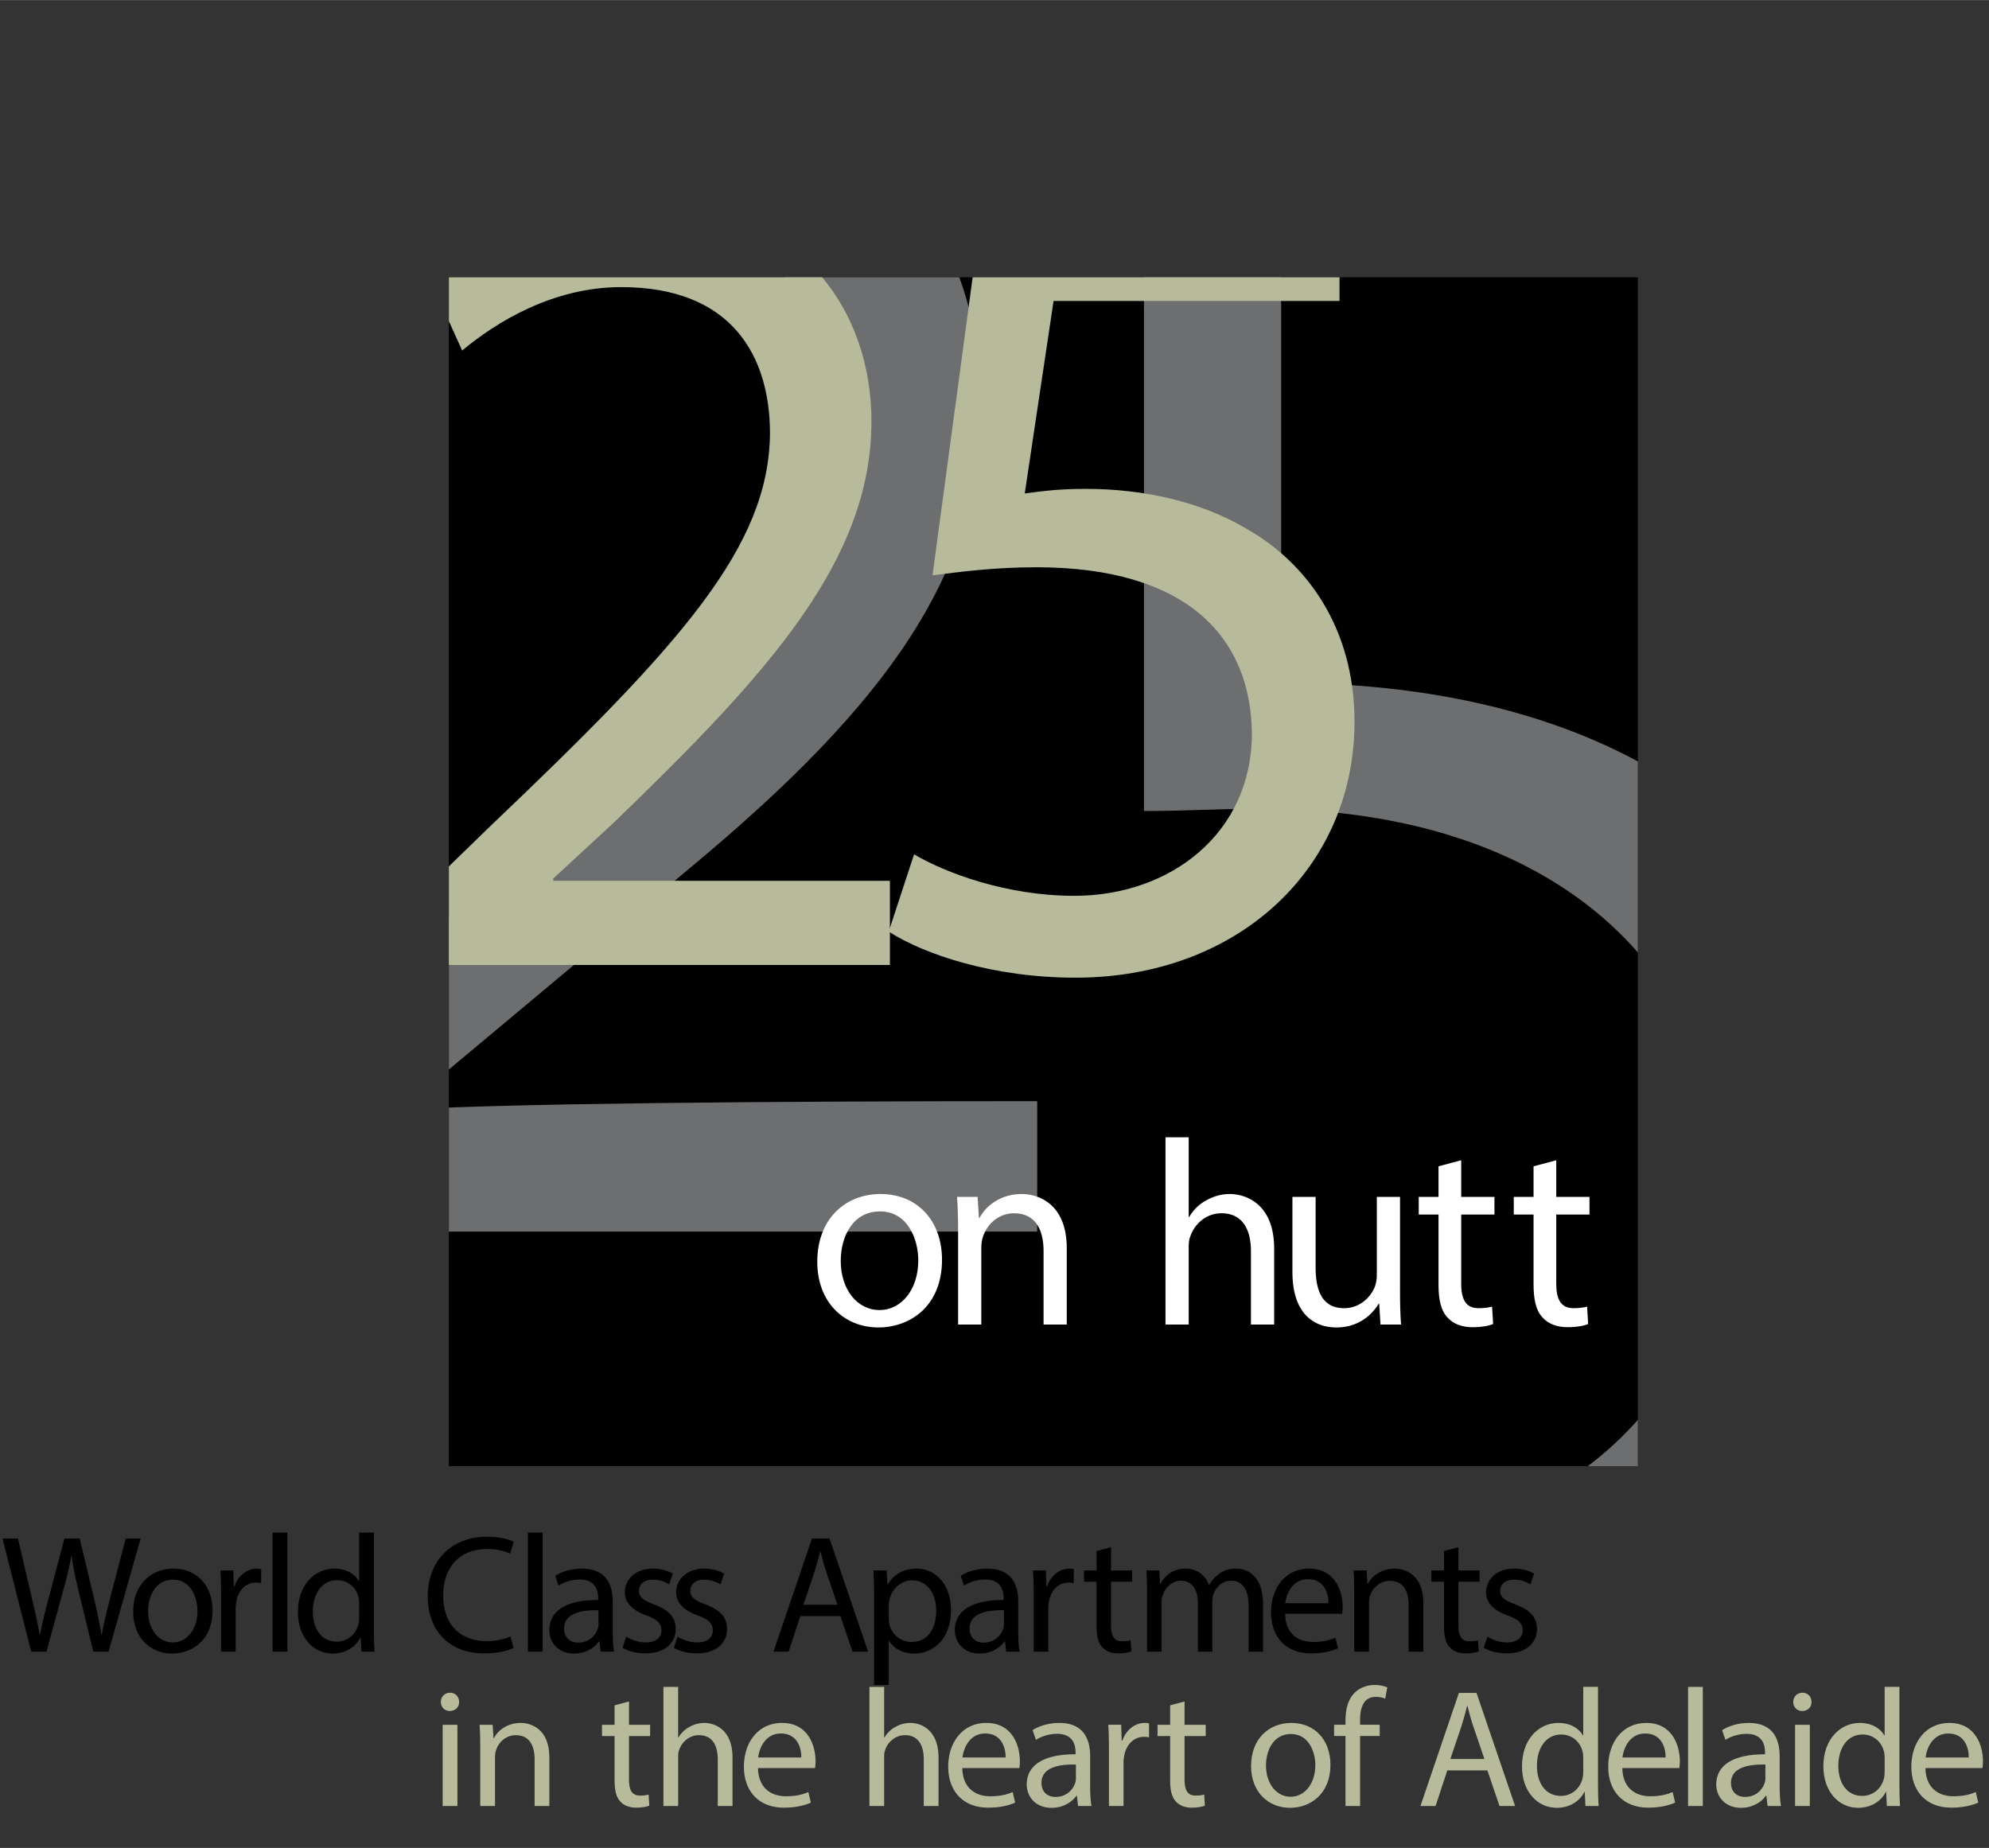
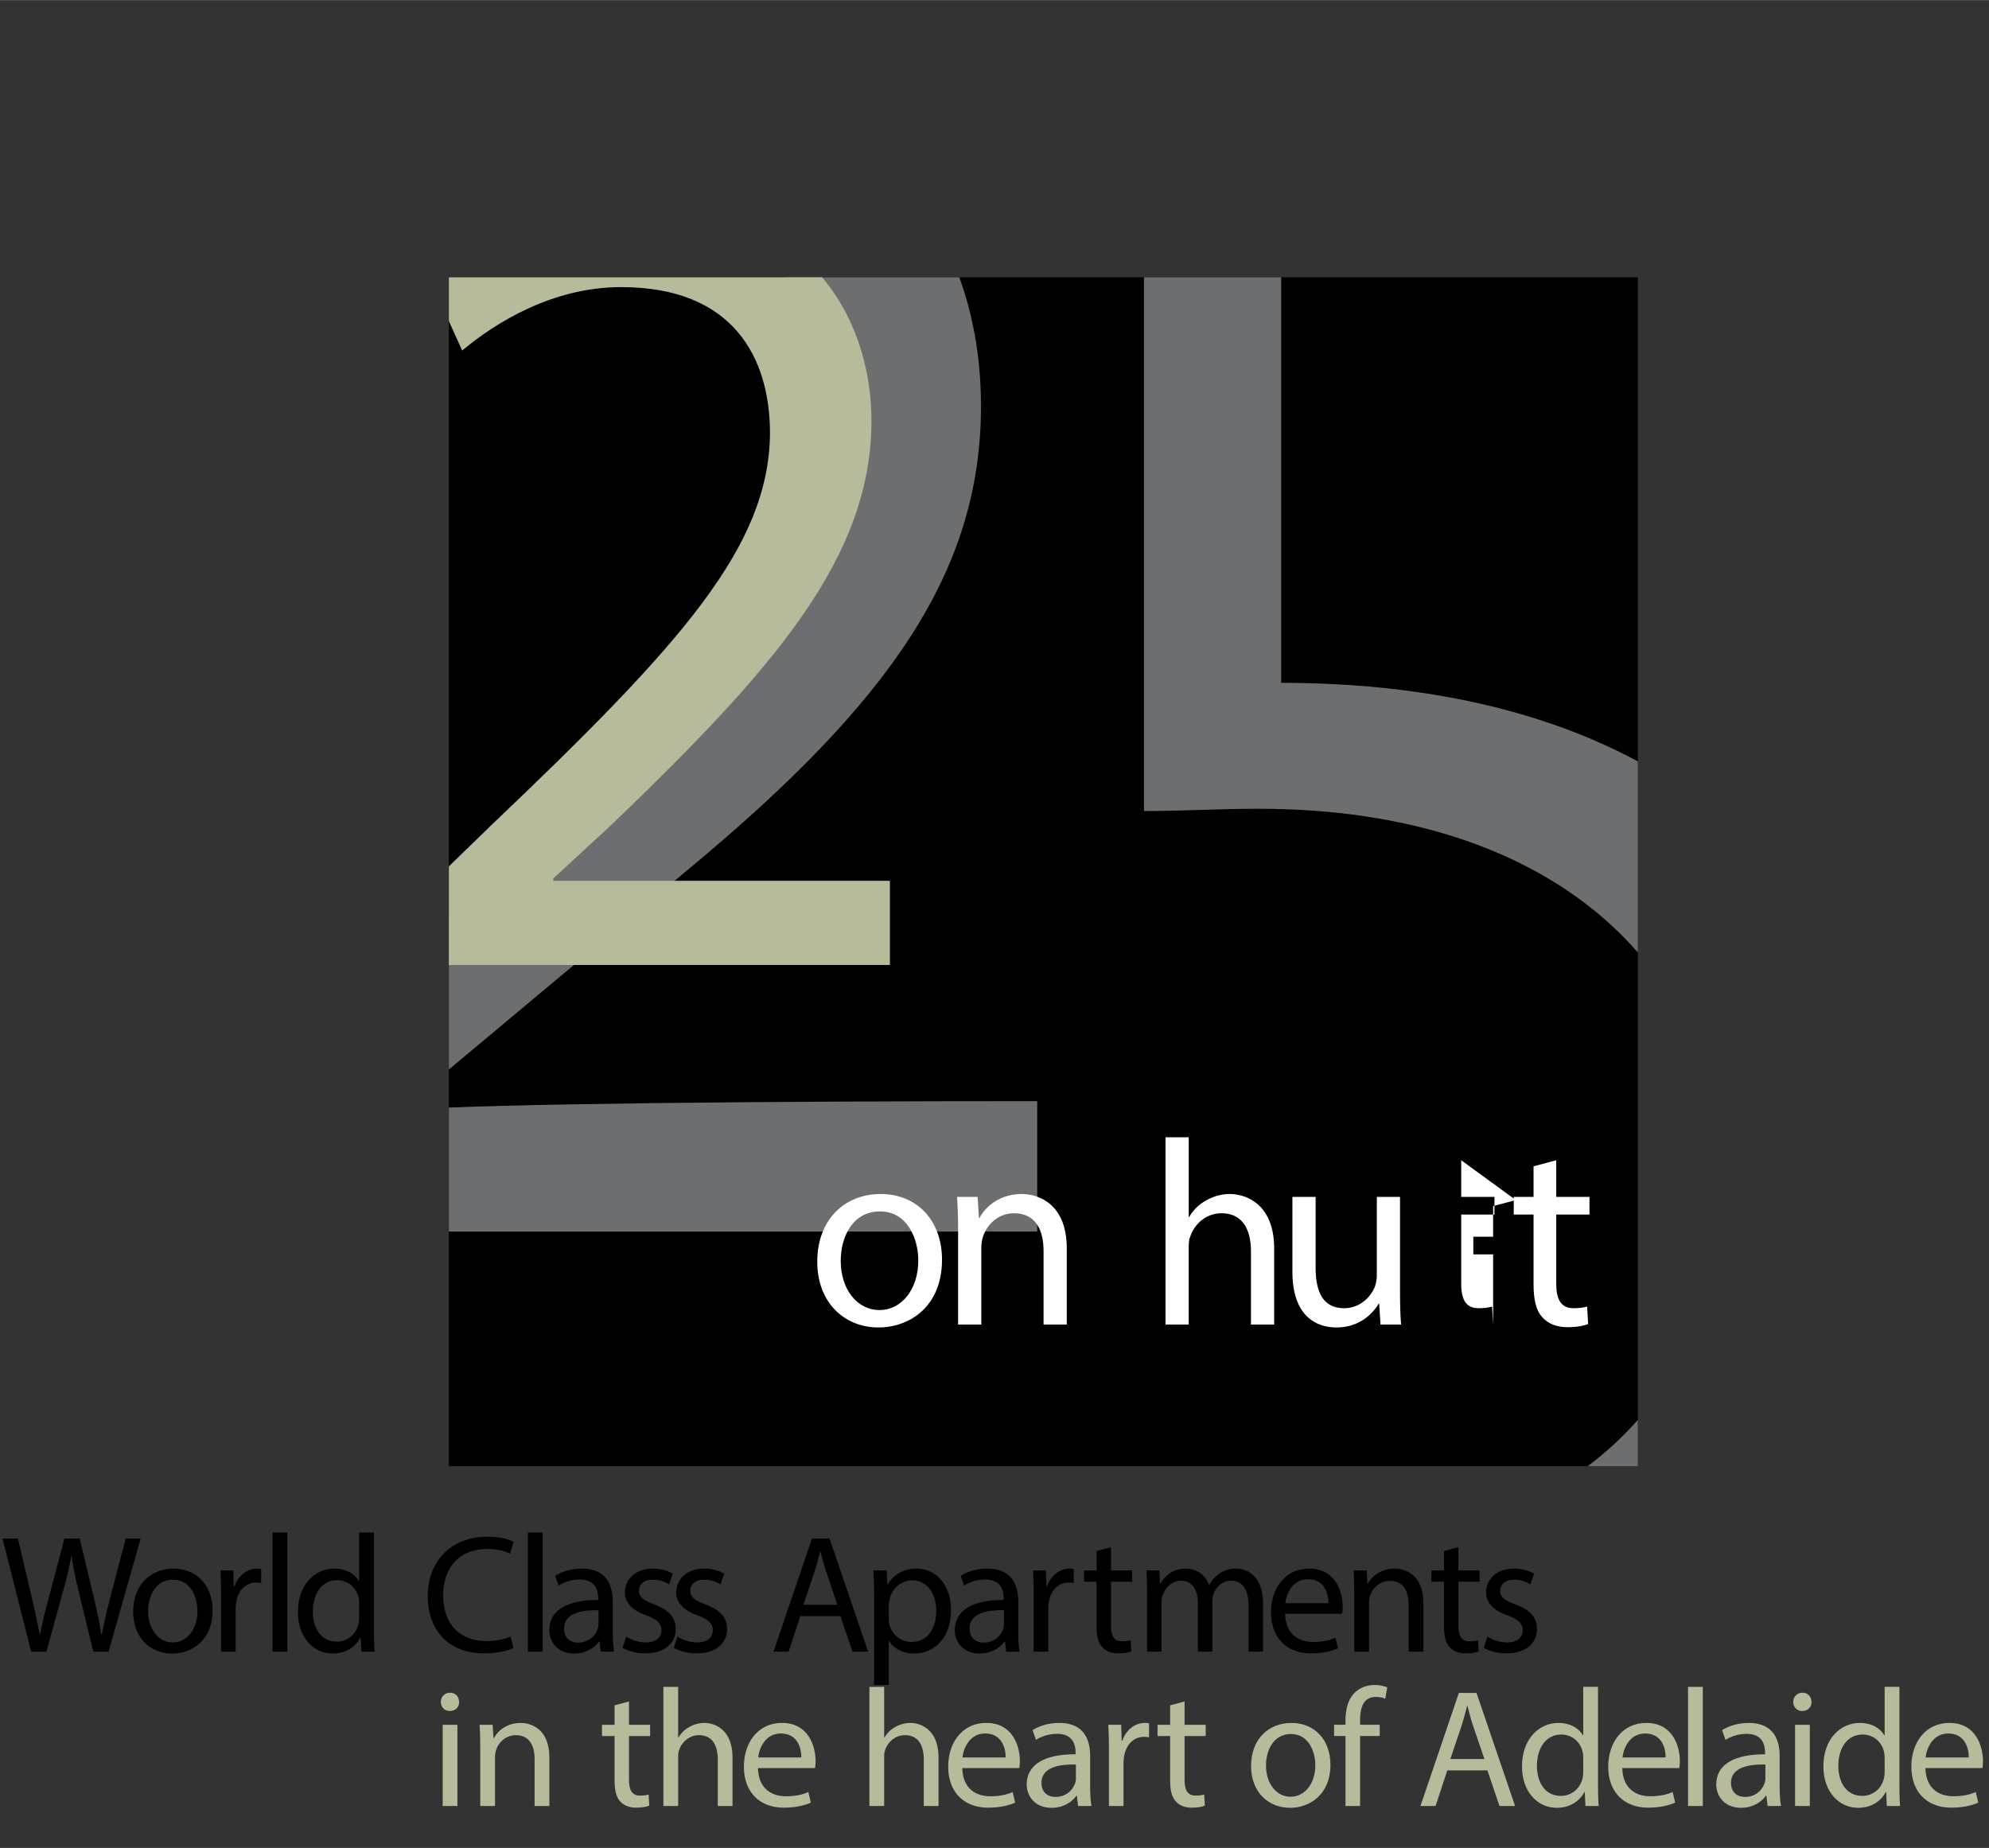
<svg xmlns="http://www.w3.org/2000/svg" xmlns:xlink="http://www.w3.org/1999/xlink" width="2500" height="2323" viewBox="0 0 289.399 268.883">
  <rect x="0" y="0" width="289.399" height="268.883" fill="#333333" stroke="none" />
  <path d="M65.308 40.336h173.001v173H65.308v-173z" />
  <defs>
    <path id="a" d="M65.308 40.336h173.001v173H65.308v-173z" />
  </defs>
  <clipPath id="b">
    <use xlink:href="#a" overflow="visible" />
  </clipPath>
  <path d="M150.914 179.198v-18.98c-38.617 0-78.87.327-92.942 1.309l.655-.327 41.889-35.017c29.126-24.217 42.216-43.198 42.216-67.088 0-29.126-19.963-50.726-57.925-50.726-19.309 0-35.344 4.582-49.417 11.782l2.946 18.326c9.817-6.218 26.508-13.09 42.871-13.09 25.526 0 39.271 15.708 39.271 37.308 0 21.272-15.054 36.653-38.944 56.944L30.81 162.835v16.362h120.104v.001zM272.807 168.726c0-38.944-29.453-69.379-86.396-69.379v-68.07h79.197v-20.29h-99.16V118c6.545 0 10.473-.327 16.69-.327 43.853 0 67.415 24.217 67.415 54.652 0 30.763-22.254 54.325-66.761 54.325-7.527 0-15.708-.981-21.927-2.618l-2.291 19.963c7.854.982 14.728 1.31 22.254 1.31 53.344 0 90.979-32.726 90.979-76.579z" clip-path="url(#b)" fill="#6d6e70" />
  <g clip-path="url(#b)" fill="#b7ba9b">
    <path d="M59.861 140.407v-9.059l11.575-11.24c27.848-26.505 40.429-40.597 40.597-57.037 0-11.072-5.368-21.305-21.64-21.305-9.898 0-18.118 5.033-23.15 9.227l-4.697-10.401c7.549-6.375 18.286-11.072 30.867-11.072 23.486 0 33.383 16.104 33.383 31.706 0 20.131-14.595 36.403-37.577 58.547l-8.724 8.052v.335h48.985v12.246H59.861z" />
-     <path d="M194.899 43.78h-41.604l-4.194 28.015c2.517-.335 4.865-.671 8.892-.671 8.388 0 16.775 1.845 23.485 5.871 8.556 4.865 15.602 14.259 15.602 28.015 0 21.305-16.943 37.242-40.597 37.242-11.911 0-21.976-3.355-27.176-6.71l3.69-11.24c4.529 2.684 13.42 6.039 23.318 6.039 13.924 0 25.834-9.059 25.834-23.653-.167-14.091-9.562-24.157-31.37-24.157-6.207 0-11.071.671-15.098 1.174l7.046-52.34h52.172V43.78z" />
  </g>
  <g fill="#fff">
    <path d="M137.063 183.287c0 6.869-4.758 9.862-9.249 9.862-5.027 0-8.903-3.684-8.903-9.556 0-6.217 4.068-9.862 9.21-9.862 5.335 0 8.942 3.876 8.942 9.556zm-14.736.191c0 4.068 2.341 7.139 5.642 7.139 3.224 0 5.641-3.032 5.641-7.215 0-3.146-1.573-7.138-5.564-7.138s-5.719 3.684-5.719 7.214zM139.403 179.18c0-1.919-.038-3.492-.153-5.027h2.993l.192 3.07h.077c.921-1.766 3.07-3.492 6.141-3.492 2.571 0 6.562 1.535 6.562 7.905v11.091h-3.377V182.02c0-2.993-1.112-5.487-4.298-5.487-2.226 0-3.953 1.573-4.528 3.453-.153.423-.23.998-.23 1.574v11.167h-3.377V179.18z" />
  </g>
  <path d="M169.58 165.48h3.377v11.59h.076a6.274 6.274 0 0 1 2.418-2.38c.998-.575 2.188-.959 3.454-.959 2.494 0 6.485 1.535 6.485 7.943v11.053h-3.377v-10.669c0-2.993-1.113-5.525-4.298-5.525-2.188 0-3.915 1.535-4.528 3.377-.192.46-.23.959-.23 1.611v11.206h-3.377V165.48z" fill="#fff" />
  <g fill="#fff">
-     <path d="M203.703 187.662c0 1.919.038 3.607.153 5.065h-2.993l-.192-3.031h-.076c-.883 1.496-2.84 3.453-6.141 3.453-2.916 0-6.408-1.611-6.408-8.136v-10.86h3.377v10.285c0 3.53 1.074 5.91 4.145 5.91 2.264 0 3.838-1.574 4.451-3.07a4.938 4.938 0 0 0 .308-1.728v-11.397h3.377v13.509zM212.605 168.819v5.334h4.836v2.571h-4.836v10.017c0 2.303.652 3.607 2.533 3.607.883 0 1.535-.115 1.957-.23l.153 2.532c-.652.269-1.688.461-2.993.461-1.573 0-2.84-.499-3.646-1.42-.96-.998-1.305-2.647-1.305-4.835v-10.132h-2.879v-2.571h2.879v-4.451l3.301-.883z" />
+     <path d="M203.703 187.662c0 1.919.038 3.607.153 5.065h-2.993l-.192-3.031h-.076c-.883 1.496-2.84 3.453-6.141 3.453-2.916 0-6.408-1.611-6.408-8.136v-10.86h3.377v10.285c0 3.53 1.074 5.91 4.145 5.91 2.264 0 3.838-1.574 4.451-3.07a4.938 4.938 0 0 0 .308-1.728v-11.397h3.377v13.509zM212.605 168.819v5.334h4.836v2.571h-4.836v10.017c0 2.303.652 3.607 2.533 3.607.883 0 1.535-.115 1.957-.23l.153 2.532v-10.132h-2.879v-2.571h2.879v-4.451l3.301-.883z" />
  </g>
  <path d="M226.432 168.819v5.334h4.836v2.571h-4.836v10.017c0 2.303.652 3.607 2.533 3.607.883 0 1.535-.115 1.957-.23l.153 2.532c-.652.269-1.688.461-2.993.461-1.573 0-2.84-.499-3.646-1.42-.96-.998-1.305-2.647-1.305-4.835v-10.132h-2.879v-2.571h2.879v-4.451l3.301-.883z" fill="#fff" />
  <path d="M4.541 240.329L.366 223.874h2.246l1.953 8.325c.488 2.051.928 4.102 1.221 5.688h.049c.269-1.636.781-3.589 1.343-5.713l2.197-8.301h2.222l2.002 8.35c.464 1.953.903 3.906 1.147 5.64h.049c.342-1.807.806-3.638 1.318-5.688l2.173-8.301h2.173l-4.663 16.455h-2.222l-2.075-8.569c-.513-2.1-.854-3.711-1.074-5.371h-.049c-.293 1.636-.659 3.247-1.27 5.371l-2.344 8.569H4.541zM30.928 234.323c0 4.37-3.027 6.274-5.884 6.274-3.198 0-5.664-2.344-5.664-6.079 0-3.955 2.588-6.274 5.859-6.274 3.394 0 5.689 2.465 5.689 6.079zm-9.375.122c0 2.588 1.489 4.541 3.589 4.541 2.051 0 3.589-1.929 3.589-4.59 0-2.002-1.001-4.541-3.54-4.541s-3.638 2.344-3.638 4.59zM32.165 232.199c0-1.392-.024-2.588-.098-3.687h1.88l.073 2.319h.098c.537-1.587 1.831-2.588 3.271-2.588.244 0 .415.024.61.073v2.026a3.216 3.216 0 0 0-.732-.073c-1.514 0-2.588 1.147-2.881 2.759a6.03 6.03 0 0 0-.098 1.001v6.299h-2.124v-8.129zM39.658 222.995h2.148v17.334h-2.148v-17.334zM54.409 222.995v14.282c0 1.05.024 2.246.098 3.052h-1.929l-.098-2.051h-.049c-.659 1.318-2.1 2.319-4.028 2.319-2.856 0-5.054-2.417-5.054-6.006-.024-3.931 2.417-6.348 5.298-6.348 1.807 0 3.027.854 3.564 1.807h.049v-7.056h2.149zm-2.148 10.327c0-.269-.024-.635-.098-.903-.317-1.367-1.489-2.49-3.101-2.49-2.222 0-3.54 1.953-3.54 4.565 0 2.393 1.172 4.37 3.491 4.37 1.44 0 2.759-.952 3.149-2.563.073-.293.098-.586.098-.928v-2.051zM74.716 239.792c-.781.391-2.344.781-4.346.781-4.639 0-8.13-2.93-8.13-8.325 0-5.151 3.491-8.643 8.594-8.643 2.051 0 3.345.439 3.906.732l-.513 1.733c-.806-.391-1.953-.684-3.32-.684-3.857 0-6.421 2.466-6.421 6.787 0 4.028 2.319 6.616 6.323 6.616 1.294 0 2.612-.269 3.467-.684l.44 1.687zM76.806 222.995h2.148v17.334h-2.148v-17.334zM87.4 240.329l-.171-1.489h-.073c-.659.928-1.929 1.758-3.613 1.758-2.393 0-3.613-1.685-3.613-3.394 0-2.856 2.539-4.419 7.104-4.395v-.244c0-.977-.269-2.734-2.686-2.734-1.099 0-2.246.342-3.076.879l-.488-1.416c.977-.635 2.393-1.05 3.882-1.05 3.613 0 4.492 2.466 4.492 4.834v4.419c0 1.025.049 2.026.195 2.832H87.4zm-.317-6.031c-2.344-.049-5.005.366-5.005 2.661 0 1.392.928 2.051 2.026 2.051 1.538 0 2.515-.977 2.856-1.978.073-.22.122-.464.122-.684v-2.05zM91.114 238.131c.635.415 1.758.854 2.832.854 1.562 0 2.295-.781 2.295-1.758 0-1.025-.61-1.587-2.197-2.173-2.124-.757-3.125-1.929-3.125-3.345 0-1.904 1.538-3.467 4.077-3.467 1.196 0 2.246.342 2.905.732l-.537 1.562a4.597 4.597 0 0 0-2.417-.684c-1.27 0-1.978.732-1.978 1.611 0 .977.708 1.416 2.246 2.002 2.051.781 3.101 1.807 3.101 3.564 0 2.075-1.611 3.54-4.419 3.54-1.294 0-2.49-.317-3.32-.806l.537-1.632z" />
  <path d="M98.583 238.131c.635.415 1.758.854 2.832.854 1.562 0 2.295-.781 2.295-1.758 0-1.025-.61-1.587-2.197-2.173-2.124-.757-3.125-1.929-3.125-3.345 0-1.904 1.538-3.467 4.077-3.467 1.196 0 2.246.342 2.905.732l-.537 1.562a4.597 4.597 0 0 0-2.417-.684c-1.27 0-1.978.732-1.978 1.611 0 .977.708 1.416 2.246 2.002 2.051.781 3.101 1.807 3.101 3.564 0 2.075-1.611 3.54-4.419 3.54-1.294 0-2.49-.317-3.32-.806l.537-1.632zM116.45 235.153l-1.709 5.176h-2.197l5.591-16.455h2.563l5.615 16.455h-2.271l-1.758-5.176h-5.834zm5.395-1.66l-1.611-4.736c-.366-1.074-.61-2.051-.854-3.003h-.049a49.91 49.91 0 0 1-.83 2.979l-1.611 4.761h4.955zM127.188 232.37a83.75 83.75 0 0 0-.098-3.857h1.929l.098 2.026h.049c.879-1.44 2.271-2.295 4.199-2.295 2.856 0 5.005 2.417 5.005 6.006 0 4.248-2.588 6.348-5.371 6.348-1.562 0-2.93-.684-3.638-1.855h-.049v6.421h-2.124V232.37zm2.124 3.149c0 .317.049.61.098.879.391 1.489 1.685 2.515 3.223 2.515 2.271 0 3.589-1.855 3.589-4.565 0-2.368-1.245-4.395-3.516-4.395-1.465 0-2.832 1.05-3.247 2.661-.073.269-.146.586-.146.879v2.026zM146.398 240.329l-.171-1.489h-.073c-.659.928-1.929 1.758-3.613 1.758-2.393 0-3.613-1.685-3.613-3.394 0-2.856 2.539-4.419 7.104-4.395v-.244c0-.977-.269-2.734-2.686-2.734-1.099 0-2.246.342-3.076.879l-.488-1.416c.977-.635 2.393-1.05 3.882-1.05 3.613 0 4.492 2.466 4.492 4.834v4.419c0 1.025.049 2.026.195 2.832h-1.953zm-.317-6.031c-2.344-.049-5.005.366-5.005 2.661 0 1.392.928 2.051 2.026 2.051 1.538 0 2.515-.977 2.856-1.978.073-.22.122-.464.122-.684v-2.05zM150.399 232.199c0-1.392-.024-2.588-.098-3.687h1.88l.073 2.319h.098c.537-1.587 1.831-2.588 3.271-2.588.244 0 .415.024.61.073v2.026a3.216 3.216 0 0 0-.732-.073c-1.514 0-2.588 1.147-2.881 2.759a6.03 6.03 0 0 0-.098 1.001v6.299h-2.124v-8.129zM161.651 225.119v3.394h3.076v1.636h-3.076v6.372c0 1.465.415 2.295 1.611 2.295.562 0 .977-.073 1.245-.146l.098 1.611c-.415.171-1.074.293-1.904.293-1.001 0-1.807-.317-2.319-.903-.61-.635-.83-1.685-.83-3.076v-6.445h-1.831v-1.636h1.831v-2.832l2.099-.563zM166.898 231.71c0-1.221-.024-2.222-.098-3.198h1.88l.098 1.904h.073c.659-1.123 1.758-2.173 3.711-2.173 1.611 0 2.832.977 3.345 2.368h.049a4.867 4.867 0 0 1 1.318-1.538c.708-.537 1.489-.83 2.612-.83 1.562 0 3.882 1.025 3.882 5.127v6.958h-2.1v-6.689c0-2.271-.83-3.638-2.563-3.638-1.221 0-2.173.903-2.539 1.953a3.53 3.53 0 0 0-.171 1.074v7.3h-2.1v-7.08c0-1.88-.83-3.247-2.466-3.247-1.343 0-2.319 1.074-2.661 2.148a2.963 2.963 0 0 0-.171 1.05v7.129h-2.1v-8.618zM186.986 234.811c.049 2.905 1.904 4.102 4.053 4.102 1.538 0 2.466-.269 3.271-.61l.366 1.538c-.757.342-2.051.732-3.931.732-3.638 0-5.811-2.393-5.811-5.957s2.1-6.372 5.542-6.372c3.857 0 4.883 3.394 4.883 5.566 0 .439-.049.781-.073 1.001h-8.3zm6.299-1.538c.024-1.367-.562-3.491-2.979-3.491-2.173 0-3.125 2.002-3.296 3.491h6.275zM197.042 231.71c0-1.221-.024-2.222-.098-3.198h1.904l.122 1.953h.049c.586-1.123 1.953-2.222 3.906-2.222 1.636 0 4.175.977 4.175 5.029v7.056h-2.148v-6.812c0-1.904-.708-3.491-2.734-3.491-1.416 0-2.515 1.001-2.881 2.197-.098.269-.146.635-.146 1.001v7.104h-2.148v-8.617zM212.199 225.119v3.394h3.076v1.636h-3.076v6.372c0 1.465.415 2.295 1.611 2.295.562 0 .977-.073 1.245-.146l.098 1.611c-.415.171-1.074.293-1.904.293-1.001 0-1.807-.317-2.319-.903-.61-.635-.83-1.685-.83-3.076v-6.445h-1.831v-1.636h1.831v-2.832l2.099-.563zM216.421 238.131c.635.415 1.758.854 2.832.854 1.562 0 2.295-.781 2.295-1.758 0-1.025-.61-1.587-2.197-2.173-2.124-.757-3.125-1.929-3.125-3.345 0-1.904 1.538-3.467 4.077-3.467 1.196 0 2.246.342 2.905.732l-.537 1.562a4.597 4.597 0 0 0-2.417-.684c-1.27 0-1.978.732-1.978 1.611 0 .977.708 1.416 2.246 2.002 2.051.781 3.101 1.807 3.101 3.564 0 2.075-1.611 3.54-4.419 3.54-1.294 0-2.49-.317-3.32-.806l.537-1.632z" />
  <g fill="#b7ba9b">
    <path d="M66.8 247.645c.024.732-.513 1.318-1.367 1.318-.757 0-1.294-.586-1.294-1.318 0-.757.562-1.343 1.343-1.343.805 0 1.318.586 1.318 1.343zm-2.393 15.137v-11.816h2.148v11.816h-2.148zM69.875 254.164c0-1.221-.024-2.222-.098-3.198h1.904l.122 1.953h.049c.586-1.123 1.953-2.222 3.906-2.222 1.636 0 4.175.977 4.175 5.029v7.056h-2.148v-6.812c0-1.904-.708-3.491-2.734-3.491-1.416 0-2.515 1.001-2.881 2.197-.098.269-.146.635-.146 1.001v7.104h-2.148v-8.617z" />
  </g>
  <g>
    <path d="M91.519 247.572v3.394h3.076v1.636h-3.076v6.372c0 1.465.415 2.295 1.611 2.295.562 0 .977-.073 1.245-.146l.098 1.611c-.415.171-1.074.293-1.904.293-1.001 0-1.807-.317-2.319-.903-.61-.635-.83-1.685-.83-3.076v-6.445h-1.831v-1.636h1.831v-2.832l2.099-.563z" fill="#b7ba9b" />
  </g>
  <g>
    <path d="M96.524 245.448h2.148v7.373h.049a3.998 3.998 0 0 1 1.538-1.514 4.425 4.425 0 0 1 2.197-.61c1.587 0 4.126.977 4.126 5.054v7.031h-2.148v-6.787c0-1.904-.708-3.516-2.734-3.516-1.392 0-2.49.977-2.881 2.148-.122.293-.146.61-.146 1.025v7.129h-2.148v-17.333z" fill="#b7ba9b" />
  </g>
  <g fill="#b7ba9b">
    <path d="M110.291 257.264c.049 2.905 1.904 4.102 4.053 4.102 1.538 0 2.466-.269 3.271-.61l.366 1.538c-.757.342-2.051.732-3.931.732-3.638 0-5.811-2.393-5.811-5.957s2.1-6.372 5.542-6.372c3.857 0 4.883 3.394 4.883 5.566 0 .439-.049.781-.073 1.001h-8.3zm6.299-1.538c.024-1.367-.562-3.491-2.979-3.491-2.173 0-3.125 2.002-3.296 3.491h6.275zM126.497 245.448h2.148v7.373h.049a3.998 3.998 0 0 1 1.538-1.514 4.425 4.425 0 0 1 2.197-.61c1.587 0 4.126.977 4.126 5.054v7.031h-2.148v-6.787c0-1.904-.708-3.516-2.734-3.516-1.392 0-2.49.977-2.881 2.148-.122.293-.146.61-.146 1.025v7.129h-2.148v-17.333z" />
  </g>
  <g fill="#b7ba9b">
    <path d="M140.018 257.264c.049 2.905 1.904 4.102 4.053 4.102 1.538 0 2.466-.269 3.271-.61l.366 1.538c-.757.342-2.051.732-3.931.732-3.638 0-5.811-2.393-5.811-5.957s2.1-6.372 5.542-6.372c3.857 0 4.883 3.394 4.883 5.566 0 .439-.049.781-.073 1.001h-8.3zm6.298-1.538c.024-1.367-.562-3.491-2.979-3.491-2.173 0-3.125 2.002-3.296 3.491h6.275zM156.859 262.782l-.17-1.489h-.074c-.658.928-1.928 1.758-3.613 1.758-2.393 0-3.613-1.685-3.613-3.394 0-2.856 2.539-4.419 7.105-4.395v-.244c0-.977-.27-2.734-2.686-2.734-1.1 0-2.246.342-3.076.879l-.488-1.416c.977-.635 2.393-1.05 3.881-1.05 3.613 0 4.492 2.466 4.492 4.834v4.419c0 1.025.049 2.026.195 2.832h-1.953zm-.316-6.031c-2.344-.049-5.006.366-5.006 2.661 0 1.392.928 2.051 2.027 2.051 1.537 0 2.514-.977 2.855-1.978.074-.22.123-.464.123-.684v-2.05zM161.35 254.652c0-1.392-.024-2.588-.098-3.687h1.88l.073 2.319h.098c.537-1.587 1.831-2.588 3.271-2.588.244 0 .415.024.61.073v2.026a3.216 3.216 0 0 0-.732-.073c-1.514 0-2.588 1.147-2.881 2.759a6.03 6.03 0 0 0-.098 1.001v6.299h-2.124v-8.129z" />
  </g>
  <g>
    <path d="M172.354 247.572v3.394h3.076v1.636h-3.076v6.372c0 1.465.415 2.295 1.611 2.295.562 0 .977-.073 1.245-.146l.098 1.611c-.415.171-1.074.293-1.904.293-1.001 0-1.807-.317-2.319-.903-.61-.635-.83-1.685-.83-3.076v-6.445h-1.831v-1.636h1.831v-2.832l2.099-.563z" fill="#b7ba9b" />
  </g>
  <g>
    <path d="M193.577 256.776c0 4.37-3.027 6.274-5.884 6.274-3.198 0-5.664-2.344-5.664-6.079 0-3.955 2.588-6.274 5.859-6.274 3.394 0 5.689 2.466 5.689 6.079zm-9.375.122c0 2.588 1.489 4.541 3.589 4.541 2.051 0 3.589-1.929 3.589-4.59 0-2.002-1.001-4.541-3.54-4.541s-3.638 2.344-3.638 4.59z" fill="#b7ba9b" />
  </g>
  <g fill="#b7ba9b">
    <path d="M195.768 262.782v-10.181h-1.66v-1.636h1.66v-.562c0-1.66.366-3.174 1.367-4.126.806-.781 1.88-1.099 2.881-1.099.757 0 1.416.171 1.831.342l-.293 1.66c-.317-.146-.757-.269-1.367-.269-1.831 0-2.295 1.611-2.295 3.418v.635h2.856v1.636h-2.856v10.181h-2.124zM210.583 257.606l-1.709 5.176h-2.197l5.591-16.455h2.563l5.615 16.455h-2.271l-1.758-5.176h-5.834zm5.396-1.66l-1.611-4.736c-.366-1.074-.61-2.051-.854-3.003h-.049a49.91 49.91 0 0 1-.83 2.979l-1.611 4.761h4.955z" />
  </g>
  <g fill="#b7ba9b">
    <path d="M232.511 245.448v14.282c0 1.05.024 2.246.098 3.052h-1.929l-.098-2.051h-.049c-.659 1.318-2.1 2.319-4.028 2.319-2.856 0-5.054-2.417-5.054-6.006-.024-3.931 2.417-6.348 5.298-6.348 1.807 0 3.027.854 3.564 1.807h.049v-7.056h2.149zm-2.149 10.327c0-.269-.024-.635-.098-.903-.317-1.367-1.489-2.49-3.101-2.49-2.222 0-3.54 1.953-3.54 4.565 0 2.393 1.172 4.37 3.491 4.37 1.44 0 2.759-.952 3.149-2.563.073-.293.098-.586.098-.928v-2.051zM236.047 257.264c.049 2.905 1.904 4.102 4.053 4.102 1.538 0 2.466-.269 3.271-.61l.366 1.538c-.757.342-2.051.732-3.931.732-3.638 0-5.811-2.393-5.811-5.957s2.1-6.372 5.542-6.372c3.857 0 4.883 3.394 4.883 5.566 0 .439-.049.781-.073 1.001h-8.3zm6.299-1.538c.024-1.367-.562-3.491-2.979-3.491-2.173 0-3.125 2.002-3.296 3.491h6.275z" />
  </g>
  <g fill="#b7ba9b">
    <path d="M245.61 245.448h2.148v17.334h-2.148v-17.334zM257.181 262.782l-.171-1.489h-.073c-.659.928-1.929 1.758-3.613 1.758-2.393 0-3.613-1.685-3.613-3.394 0-2.856 2.539-4.419 7.104-4.395v-.244c0-.977-.269-2.734-2.686-2.734-1.099 0-2.246.342-3.076.879l-.488-1.416c.977-.635 2.393-1.05 3.882-1.05 3.613 0 4.492 2.466 4.492 4.834v4.419c0 1.025.049 2.026.195 2.832h-1.953zm-.318-6.031c-2.344-.049-5.005.366-5.005 2.661 0 1.392.928 2.051 2.026 2.051 1.538 0 2.515-.977 2.856-1.978.073-.22.122-.464.122-.684v-2.05z" />
  </g>
  <g fill="#b7ba9b">
    <path d="M263.573 247.645c.024.732-.513 1.318-1.367 1.318-.757 0-1.294-.586-1.294-1.318 0-.757.562-1.343 1.343-1.343.806 0 1.318.586 1.318 1.343zm-2.392 15.137v-11.816h2.148v11.816h-2.148zM276.364 245.448v14.282c0 1.05.024 2.246.098 3.052h-1.929l-.098-2.051h-.049c-.659 1.318-2.1 2.319-4.028 2.319-2.856 0-5.054-2.417-5.054-6.006-.024-3.931 2.417-6.348 5.298-6.348 1.807 0 3.027.854 3.564 1.807h.049v-7.056h2.149zm-2.148 10.327c0-.269-.024-.635-.098-.903-.317-1.367-1.489-2.49-3.101-2.49-2.222 0-3.54 1.953-3.54 4.565 0 2.393 1.172 4.37 3.491 4.37 1.44 0 2.759-.952 3.149-2.563.073-.293.098-.586.098-.928v-2.051z" />
  </g>
  <g>
    <path d="M280.15 257.264c.049 2.905 1.904 4.102 4.053 4.102 1.538 0 2.466-.269 3.271-.61l.366 1.538c-.757.342-2.051.732-3.931.732-3.638 0-5.811-2.393-5.811-5.957s2.1-6.372 5.542-6.372c3.857 0 4.883 3.394 4.883 5.566 0 .439-.049.781-.073 1.001h-8.3zm6.299-1.538c.024-1.367-.562-3.491-2.979-3.491-2.173 0-3.125 2.002-3.296 3.491h6.275z" fill="#b7ba9b" />
  </g>
</svg>